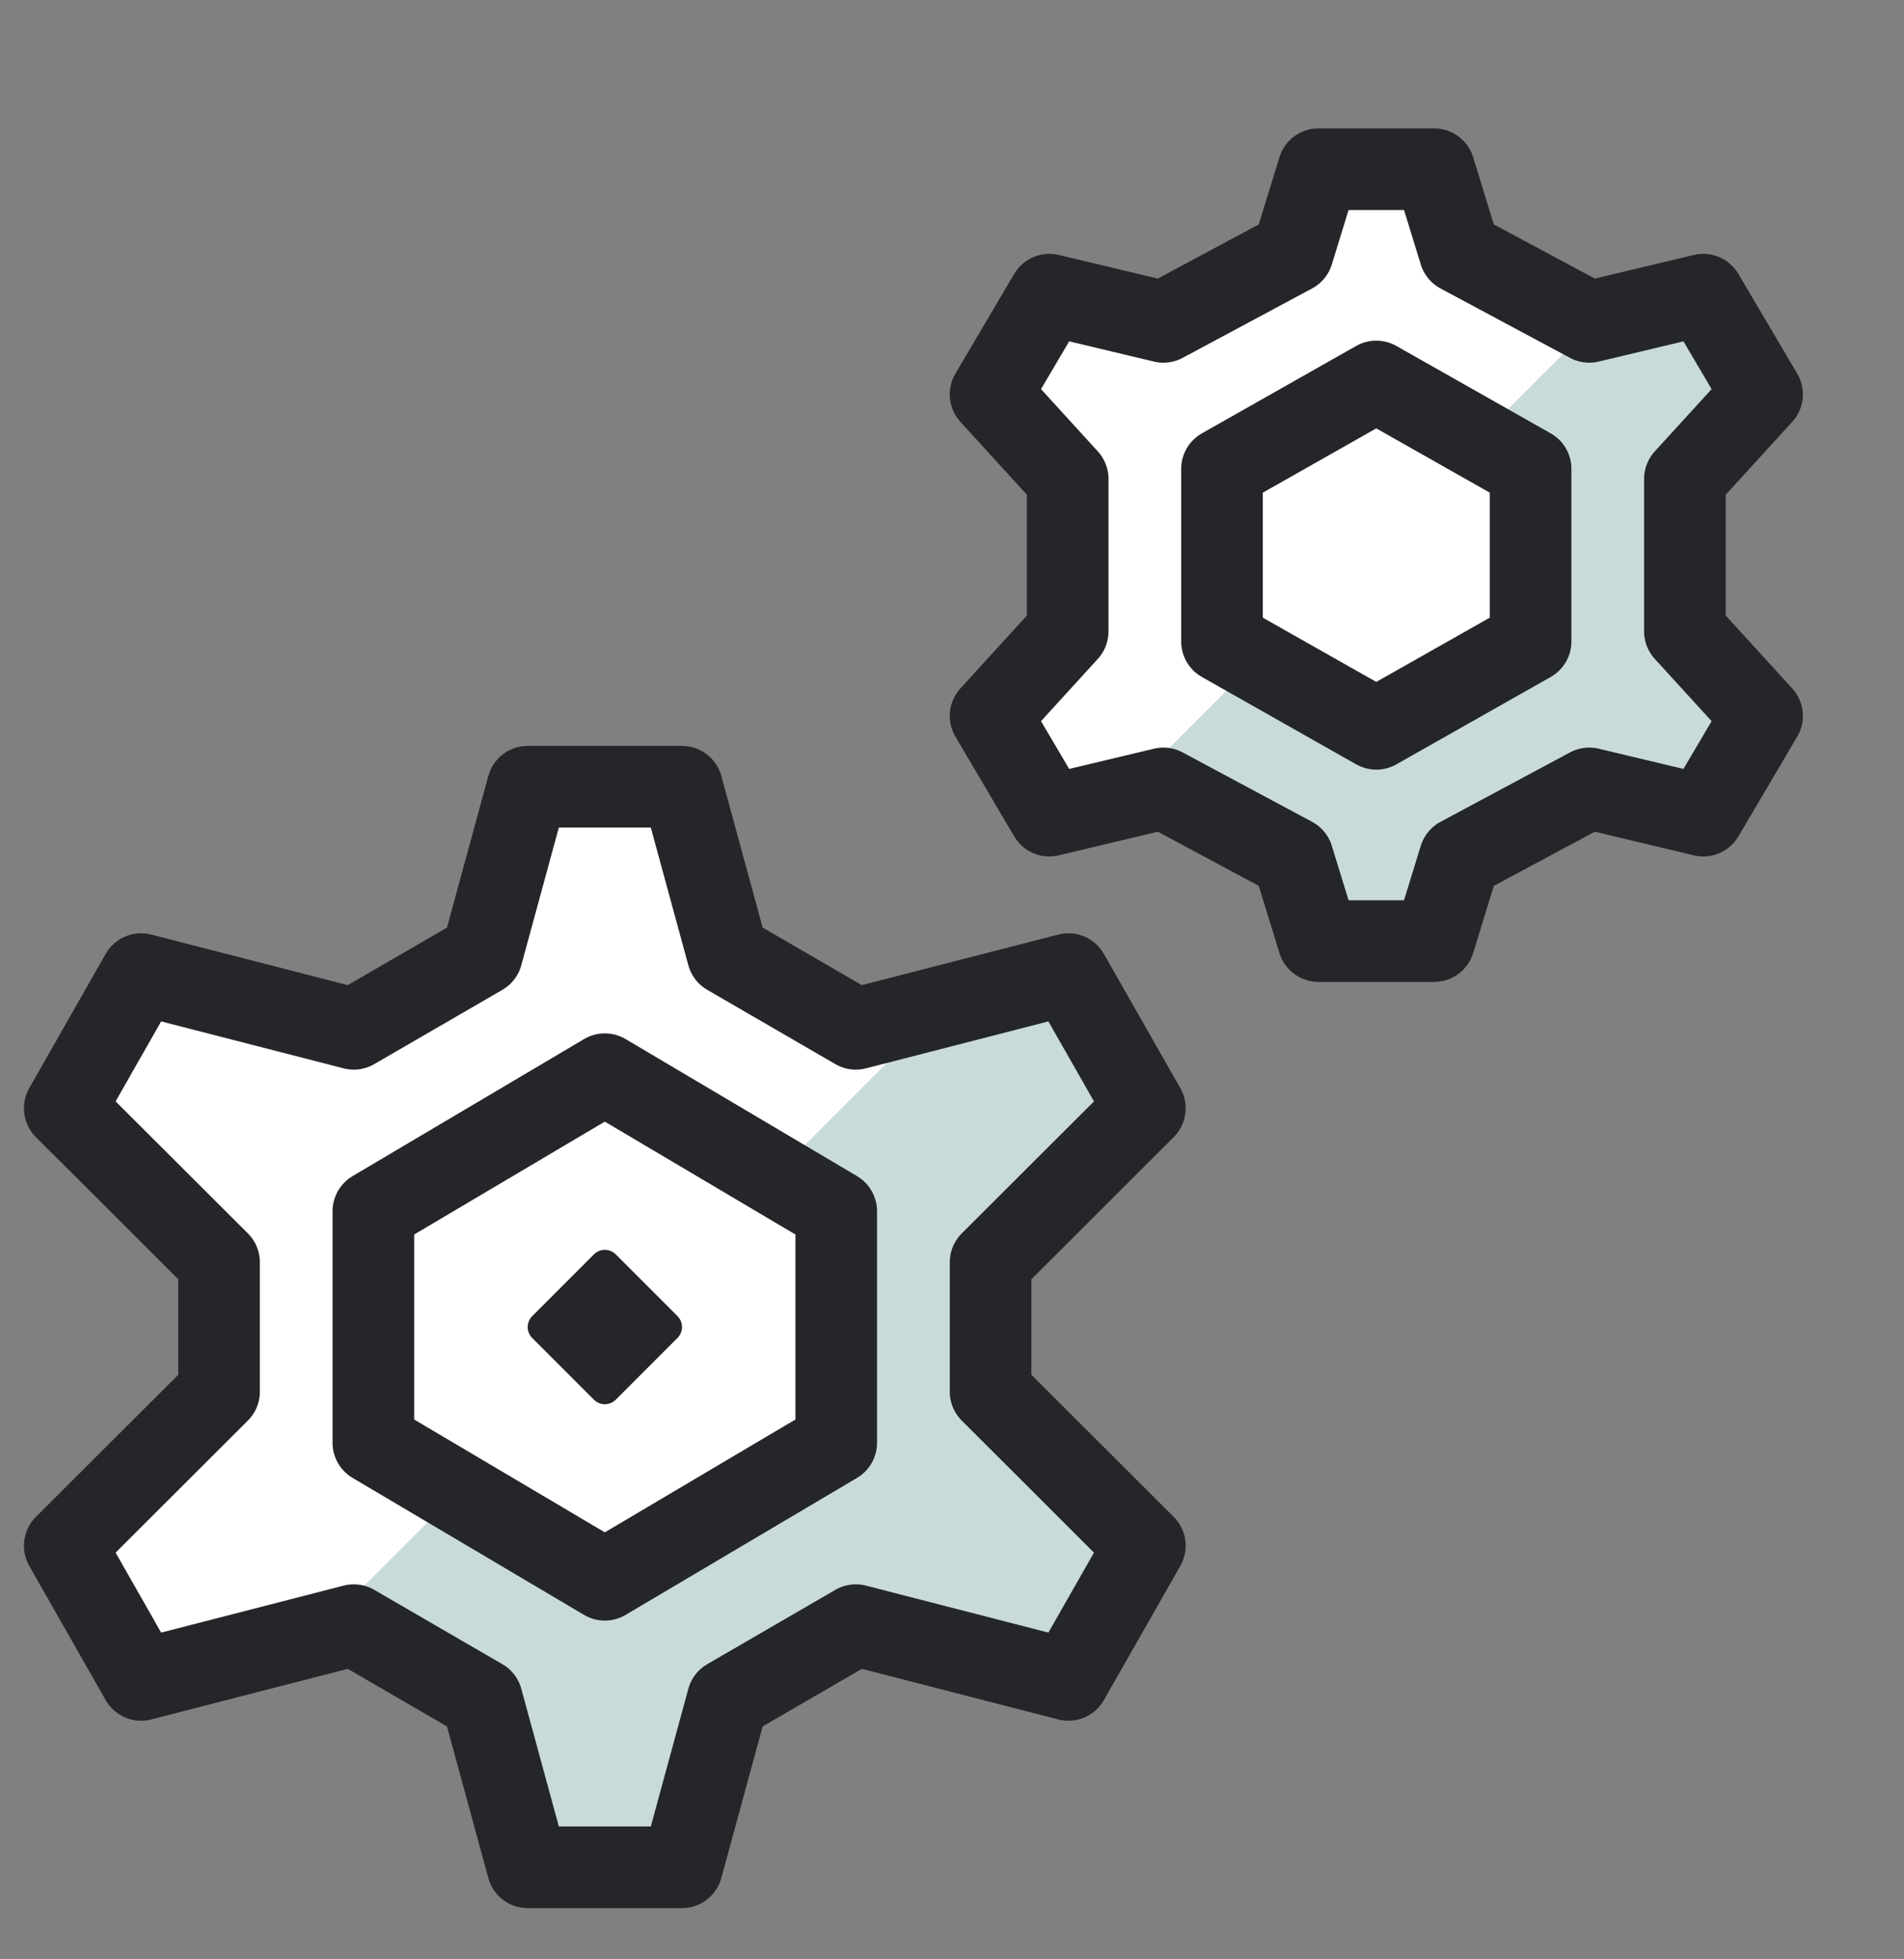
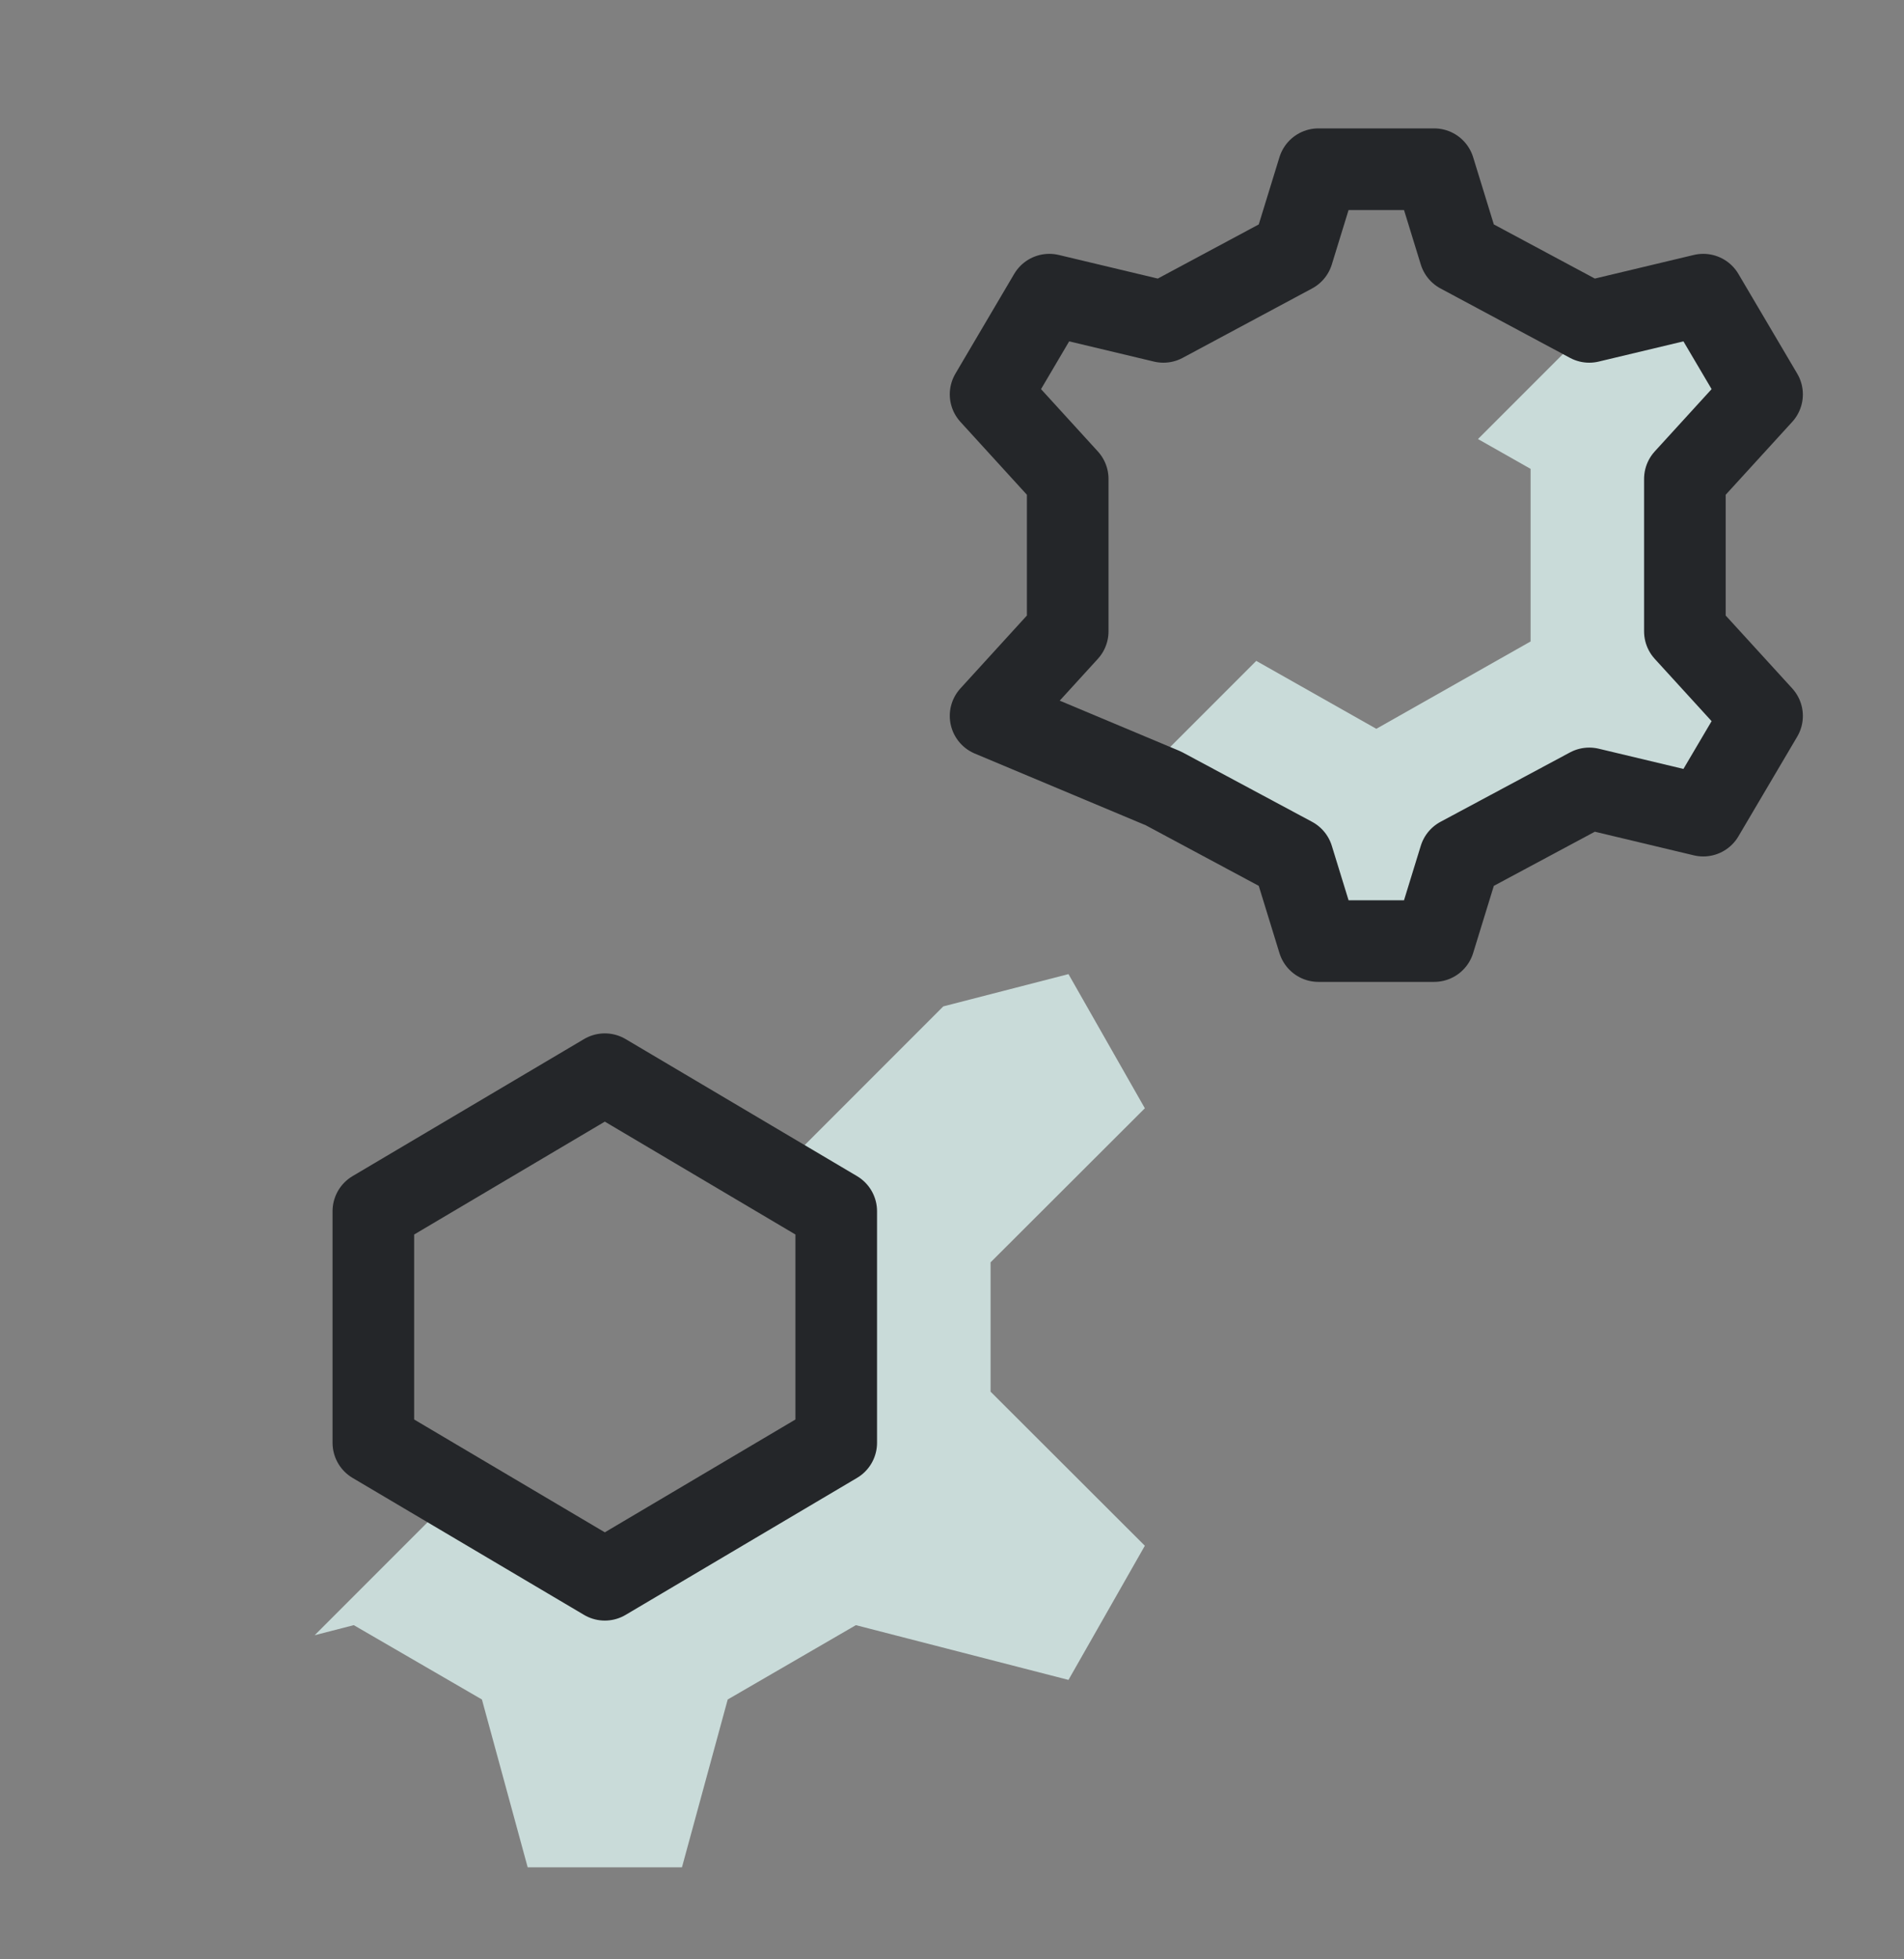
<svg xmlns="http://www.w3.org/2000/svg" width="35" height="36" viewBox="0 0 35 36" fill="none">
  <rect x="0" y="0" width="35" height="36" fill="#808080" stroke="none" />
  <g id="Group">
-     <path id="Vector" d="M18.209 23.193L21.045 20.363L19.64 17.898L15.732 18.903L13.377 17.538L12.536 14.455H9.7L8.859 17.538L6.503 18.903L2.594 17.898L1.19 20.363L4.027 23.193V25.57L1.19 28.401L2.594 30.866L6.503 29.86L8.859 31.226L9.7 34.309H12.536L13.377 31.226L15.732 29.86L19.64 30.866L21.045 28.401L18.209 25.57V23.193ZM30.972 8.8L32.39 7.246L31.31 5.414L29.214 5.914L26.834 4.639L26.363 3.109H24.236L23.765 4.639L21.385 5.914L19.289 5.414L18.209 7.246L19.627 8.8V11.6L18.209 13.154L19.289 14.986L21.385 14.486L23.765 15.761L24.236 17.291H26.363L26.834 15.761L29.214 14.486L31.31 14.986L32.39 13.154L30.972 11.6V8.8Z" fill="white" />
    <path id="Vector_2" d="M18.209 23.194L21.045 20.363L19.641 17.898L17.34 18.491L14.244 21.587L15.373 22.255V26.509L11.118 29.026L8.406 27.423L5.784 30.045L6.503 29.86L8.859 31.226L9.7 34.309H12.536L13.377 31.226L15.733 29.86L19.641 30.866L21.045 28.401L18.209 25.57V23.194ZM32.391 7.246L31.31 5.414L29.356 5.88L27.169 8.067L28.136 8.615V11.786L25.3 13.391L23.093 12.143L20.55 14.686L21.386 14.486L23.765 15.761L24.236 17.291H26.363L26.834 15.761L29.214 14.486L31.31 14.986L32.391 13.154L30.973 11.6V8.8L32.391 7.246Z" fill="#C9DBD9" />
-     <path id="Vector_3" d="M18.209 23.193L21.045 20.363L19.64 17.898L15.732 18.903L13.377 17.538L12.536 14.455H9.7L8.859 17.538L6.503 18.903L2.594 17.898L1.19 20.363L4.027 23.193V25.57L1.19 28.401L2.594 30.866L6.503 29.86L8.859 31.226L9.7 34.309H12.536L13.377 31.226L15.732 29.86L19.64 30.866L21.045 28.401L18.209 25.57V23.193Z" stroke="#242629" stroke-width="1.5" stroke-linecap="round" stroke-linejoin="round" />
-     <path id="Vector_4" d="M6.863 22.255L11.118 19.737L15.372 22.255V26.509L11.118 29.026L6.863 26.509V22.255ZM30.972 8.8L32.391 7.246L31.31 5.414L29.214 5.914L26.834 4.639L26.363 3.109H24.236L23.765 4.639L21.386 5.914L19.289 5.414L18.209 7.246L19.627 8.8V11.6L18.209 13.154L19.289 14.986L21.386 14.486L23.765 15.761L24.236 17.291H26.363L26.834 15.761L29.214 14.486L31.31 14.986L32.391 13.154L30.972 11.6V8.8V8.8Z" stroke="#242629" stroke-width="1.5" stroke-linecap="round" stroke-linejoin="round" />
-     <path id="Vector_5" d="M22.463 8.615L25.299 7.009L28.136 8.615V11.786L25.299 13.391L22.463 11.786V8.615Z" stroke="#242629" stroke-width="1.5" stroke-linecap="round" stroke-linejoin="round" />
-     <path id="Vector_6" d="M11.118 22.964C11.043 22.964 10.971 22.994 10.918 23.047L9.783 24.182C9.757 24.208 9.736 24.24 9.722 24.274C9.708 24.309 9.7 24.346 9.7 24.383C9.7 24.42 9.708 24.457 9.722 24.491C9.736 24.526 9.757 24.557 9.783 24.583L10.918 25.718C10.944 25.744 10.976 25.765 11.01 25.779C11.044 25.794 11.081 25.801 11.119 25.801C11.156 25.801 11.193 25.794 11.227 25.779C11.262 25.765 11.293 25.744 11.319 25.718L12.454 24.583C12.48 24.557 12.501 24.526 12.515 24.491C12.53 24.457 12.537 24.42 12.537 24.383C12.537 24.346 12.53 24.309 12.515 24.274C12.501 24.24 12.48 24.208 12.454 24.182L11.319 23.047C11.293 23.021 11.261 23 11.227 22.986C11.192 22.971 11.155 22.964 11.118 22.964Z" fill="#242629" />
+     <path id="Vector_4" d="M6.863 22.255L11.118 19.737L15.372 22.255V26.509L11.118 29.026L6.863 26.509V22.255ZM30.972 8.8L32.391 7.246L31.31 5.414L29.214 5.914L26.834 4.639L26.363 3.109H24.236L23.765 4.639L21.386 5.914L19.289 5.414L18.209 7.246L19.627 8.8V11.6L18.209 13.154L21.386 14.486L23.765 15.761L24.236 17.291H26.363L26.834 15.761L29.214 14.486L31.31 14.986L32.391 13.154L30.972 11.6V8.8V8.8Z" stroke="#242629" stroke-width="1.5" stroke-linecap="round" stroke-linejoin="round" />
  </g>
</svg>